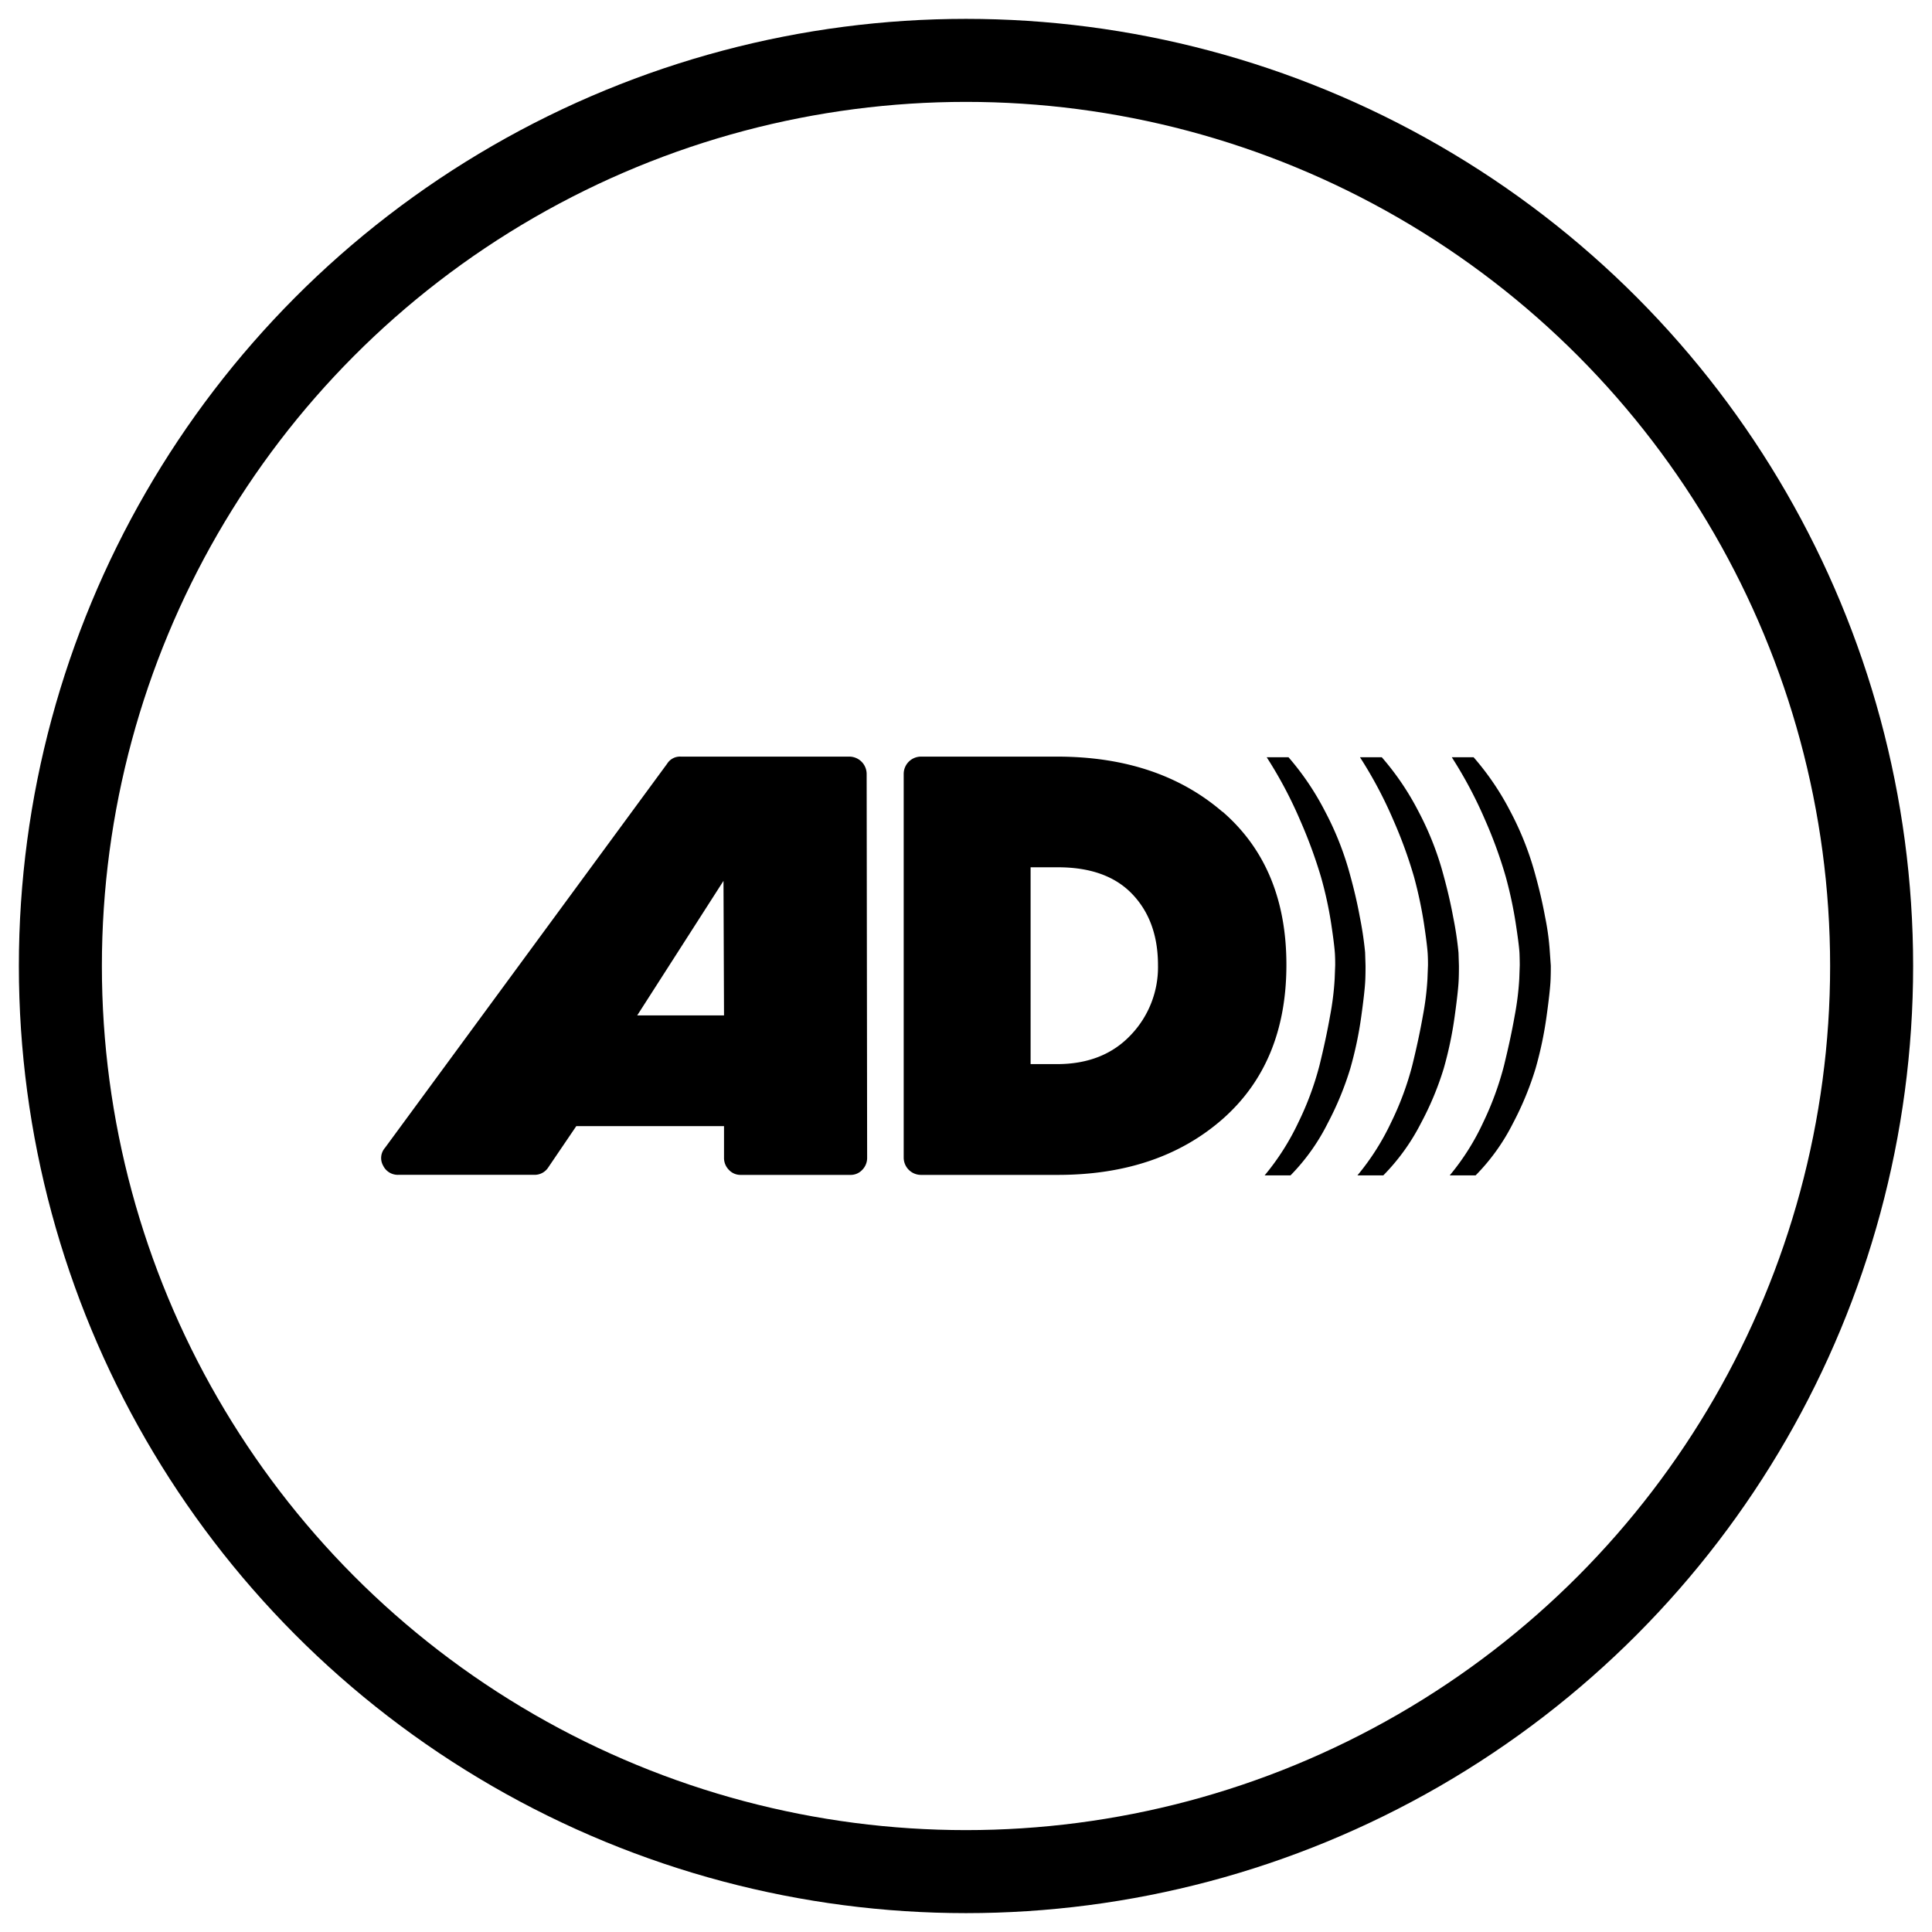
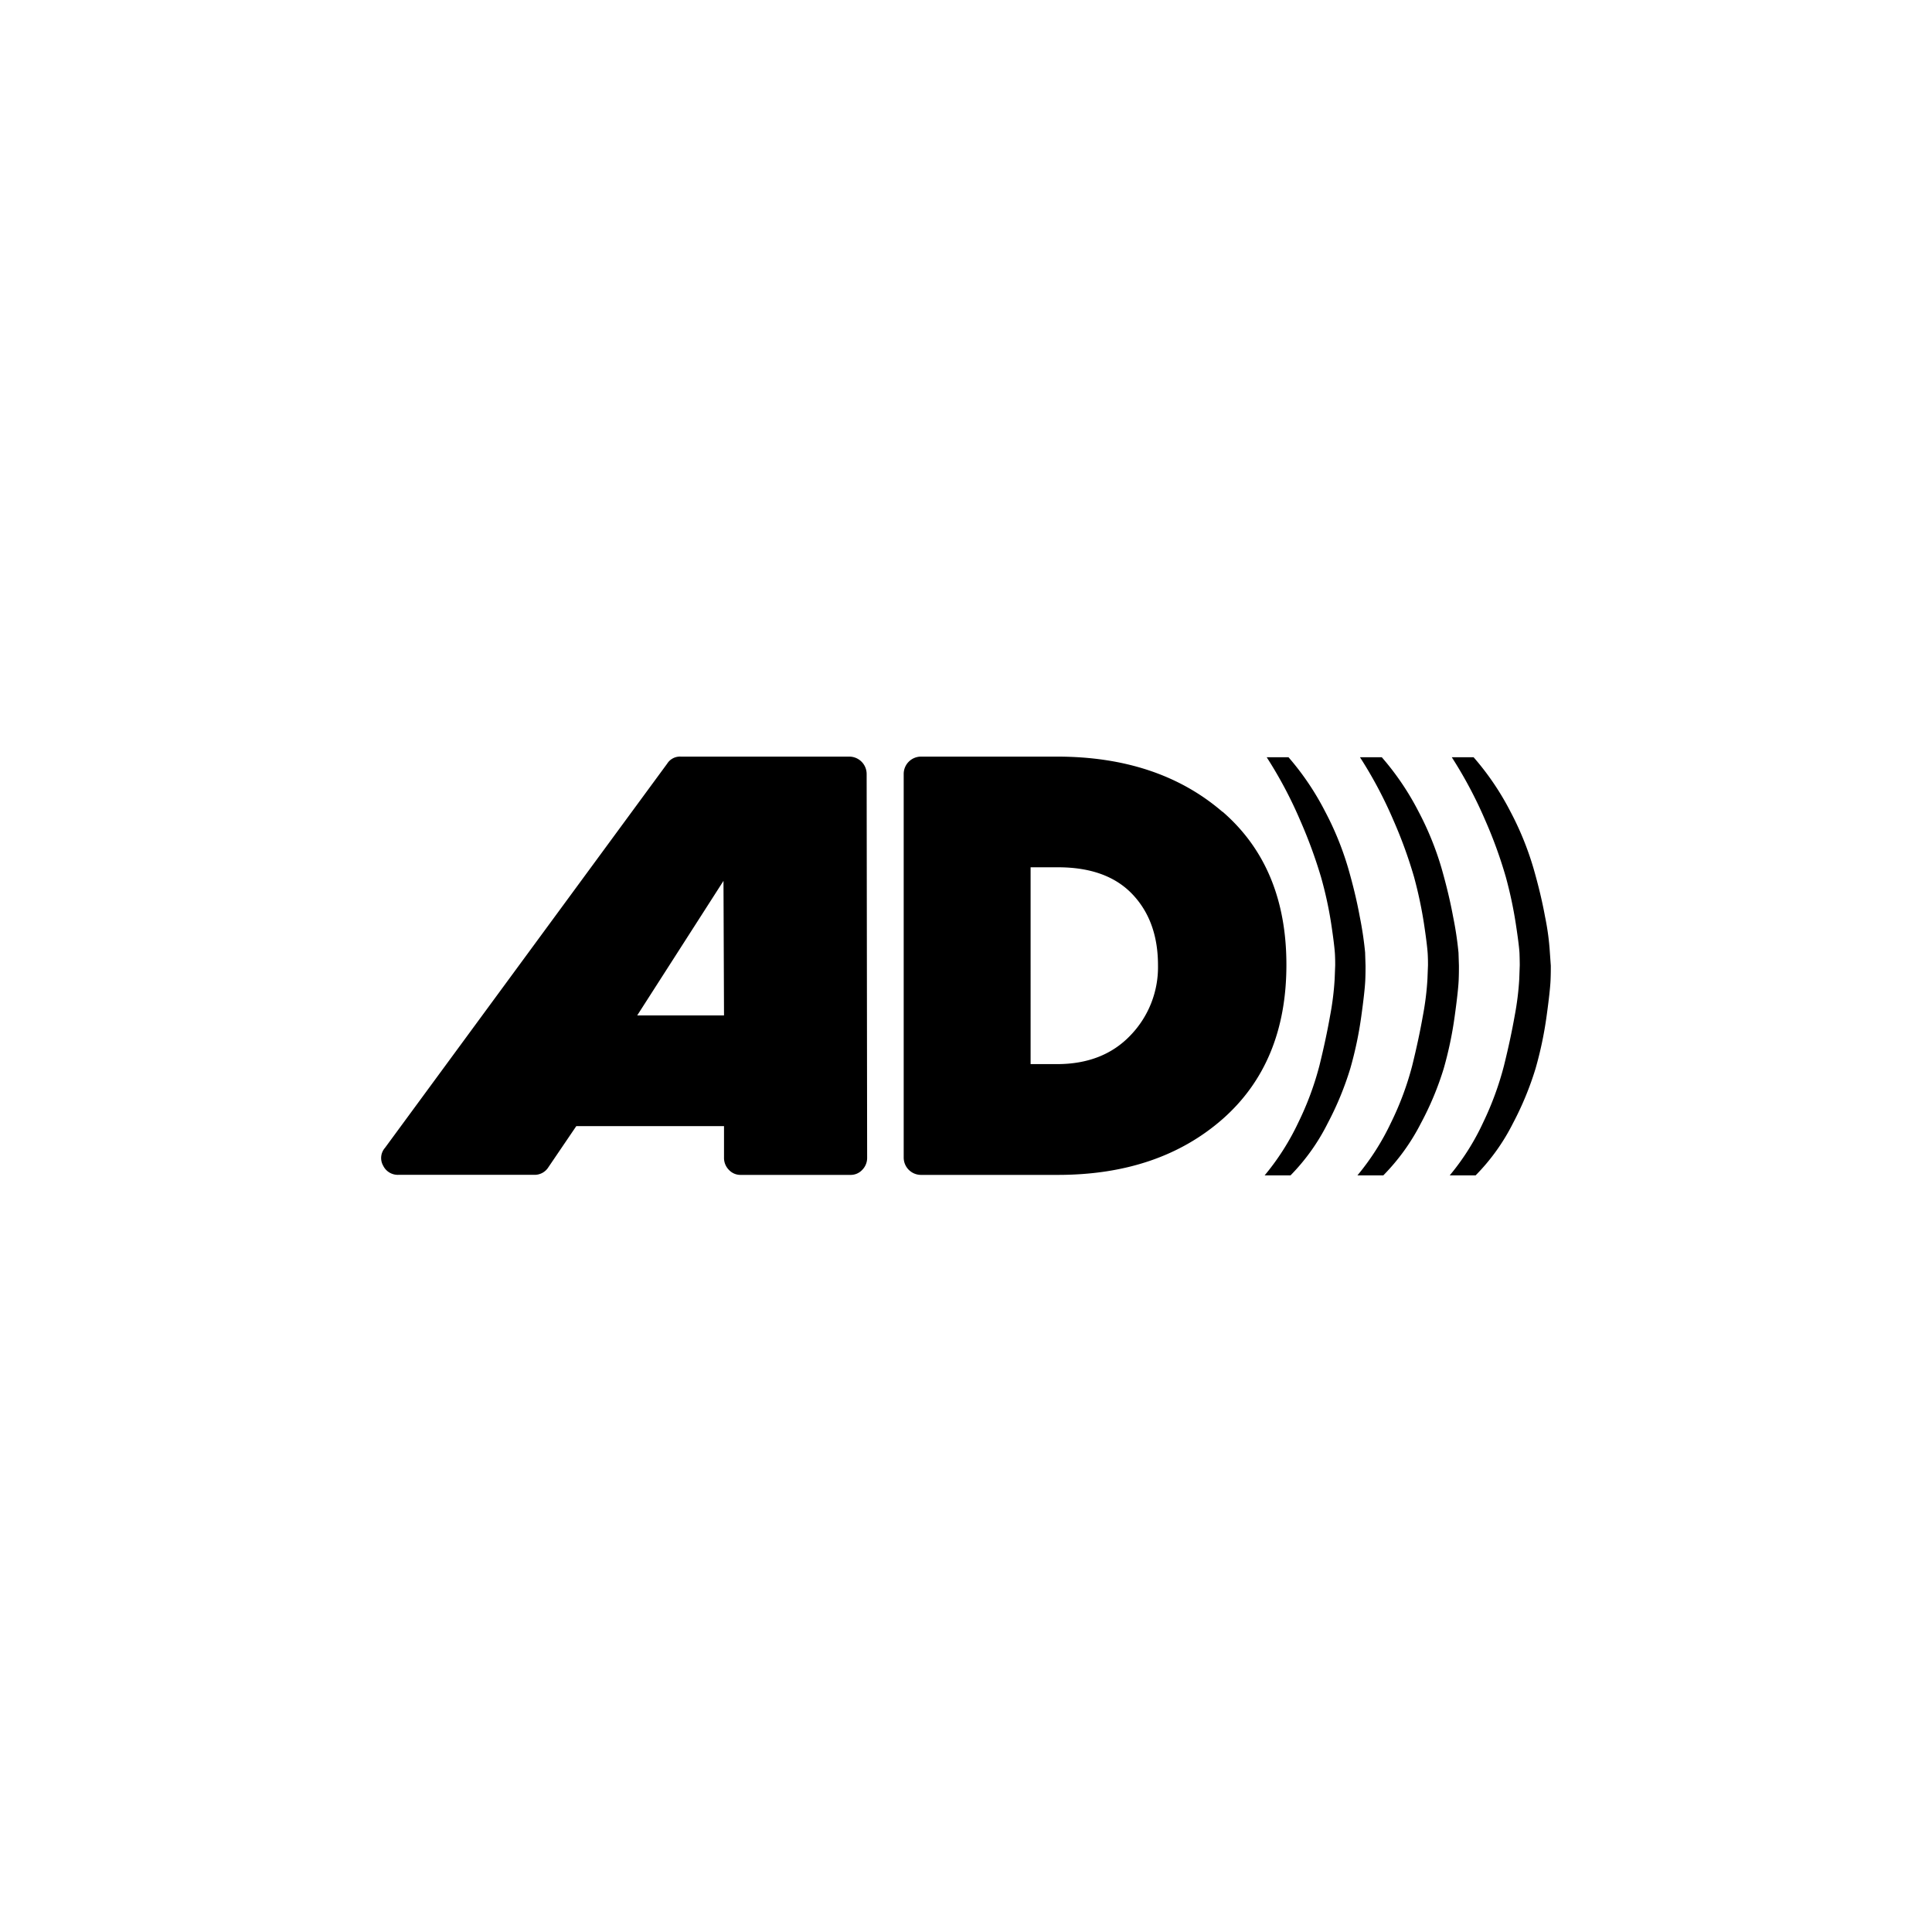
<svg xmlns="http://www.w3.org/2000/svg" id="be8cd42d-ab7a-4e3b-ab2b-804c6f0b86c8" data-name="Layer 1" viewBox="0 0 512 512">
  <defs>
    <style>.edbc5e53-da5e-49f2-8a92-3c29856d7ae9{fill:none;stroke:#000;stroke-miterlimit:10;stroke-width:22px;}</style>
  </defs>
  <title>btn-ad</title>
  <path d="M229.67,205.09l.13,101.69a4.49,4.49,0,0,1-1.28,3.23,4.17,4.17,0,0,1-3.16,1.35H196.31a4.17,4.17,0,0,1-3.16-1.35,4.49,4.49,0,0,1-1.28-3.23v-8.34H152.72l-7.4,10.9a4.28,4.28,0,0,1-3.76,2H105.64a4.31,4.31,0,0,1-4.1-2.43,4.08,4.08,0,0,1,.47-4.7L176.8,202.39a4,4,0,0,1,3.63-1.88h44.66a4.61,4.61,0,0,1,4.58,4.58Zm-60.8,64h23l-.14-35.65Zm155.1-54q16.95,14.67,16.94,40.63T324,296.56q-16.87,14.79-43.65,14.8H244.06a4.59,4.59,0,0,1-4.57-4.58V205.09a4.59,4.59,0,0,1,4.57-4.58h36.05Q307,200.51,324,215.17ZM306.88,255.8q0-11.7-6.79-18.83t-19.71-7.13h-7.26V282h7q12.24,0,19.51-7.67A26,26,0,0,0,306.88,255.8Zm55,.13c0,1,0,2.29-.07,3.9s-.4,4.83-1.07,9.62a99.33,99.33,0,0,1-2.9,13.72,82.44,82.44,0,0,1-6,14.53A54.45,54.45,0,0,1,342,311.49h-6.86a65.64,65.64,0,0,0,8.95-14.06,80,80,0,0,0,5.58-15.06q1.74-7.06,2.82-13.19a75.23,75.23,0,0,0,1.21-9.75l.14-3.63c0-.72,0-1.73-.07-3s-.38-4-1-8.07a102.48,102.48,0,0,0-2.69-12.31,127.75,127.75,0,0,0-5.51-15,112.39,112.39,0,0,0-8.88-16.74h5.78A71.89,71.89,0,0,1,351.14,215a80.69,80.69,0,0,1,6.12,15q2,6.93,3.09,12.91a94.38,94.38,0,0,1,1.42,9.49Zm24.75,0c0,1,0,2.29-.07,3.9s-.4,4.83-1.07,9.62a99.34,99.34,0,0,1-2.89,13.72,80.34,80.34,0,0,1-6.06,14.53,55.89,55.89,0,0,1-9.95,13.79h-6.86a65.62,65.62,0,0,0,8.94-14.06,79.36,79.36,0,0,0,5.59-15.06q1.74-7.06,2.82-13.19a75.23,75.23,0,0,0,1.21-9.75l.14-3.63c0-.72,0-1.73-.07-3s-.38-4-1-8.07a112.69,112.69,0,0,0-2.62-12.31,120.9,120.9,0,0,0-5.45-15,112.39,112.39,0,0,0-8.88-16.74h5.78A71.89,71.89,0,0,1,375.89,215,80.69,80.69,0,0,1,382,230Q384,237,385.1,243a91.55,91.55,0,0,1,1.42,9.49Zm24.35,0c0,1,0,2.29-.07,3.9s-.4,4.83-1.07,9.62a99.33,99.33,0,0,1-2.9,13.72,82.44,82.44,0,0,1-6,14.53,54.45,54.45,0,0,1-9.89,13.79h-6.86a63.57,63.57,0,0,0,8.88-14.06,81.53,81.53,0,0,0,5.51-15.06q1.75-7.06,2.83-13.19a75.23,75.23,0,0,0,1.21-9.75l.13-3.63q0-1.08-.06-3t-1-8.07a110.46,110.46,0,0,0-2.63-12.31,119,119,0,0,0-5.44-15,114.28,114.28,0,0,0-8.88-16.74h5.78A71.89,71.89,0,0,1,400.24,215a80.69,80.69,0,0,1,6.12,15q2,6.93,3.09,12.91a67.76,67.76,0,0,1,1.28,9.49Z" />
-   <circle class="edbc5e53-da5e-49f2-8a92-3c29856d7ae9" cx="256" cy="256" r="240" />
</svg>